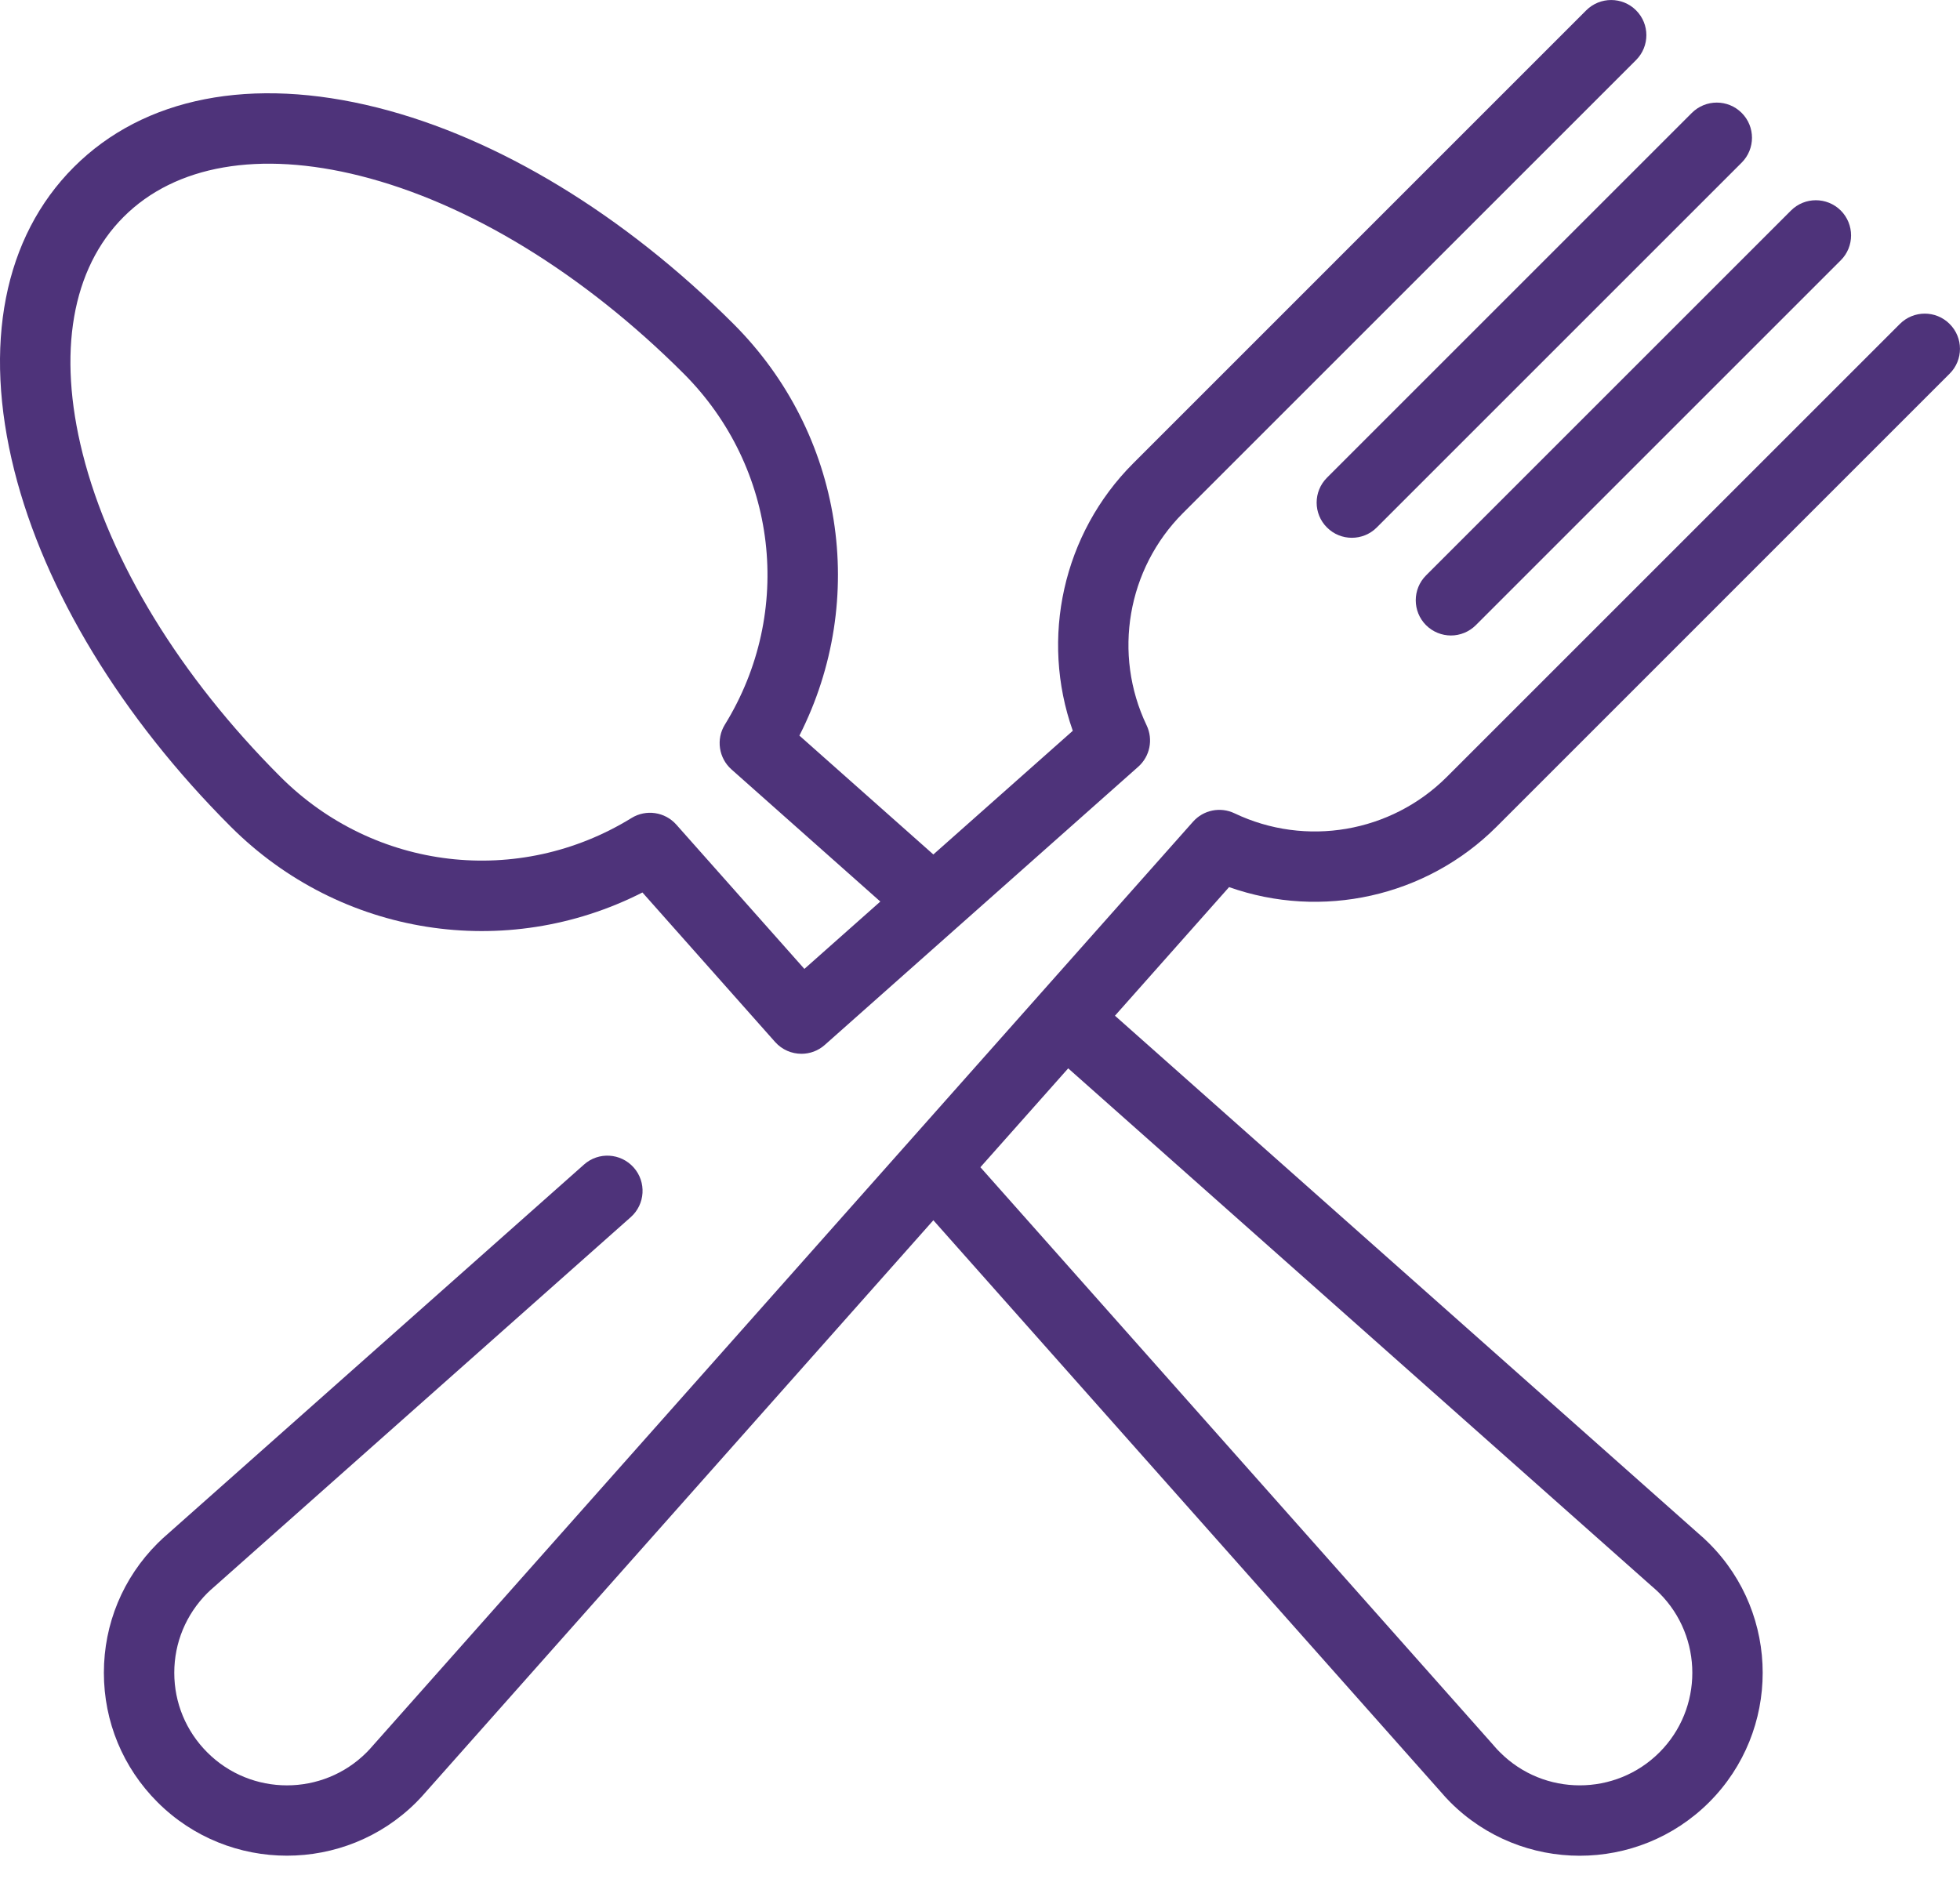
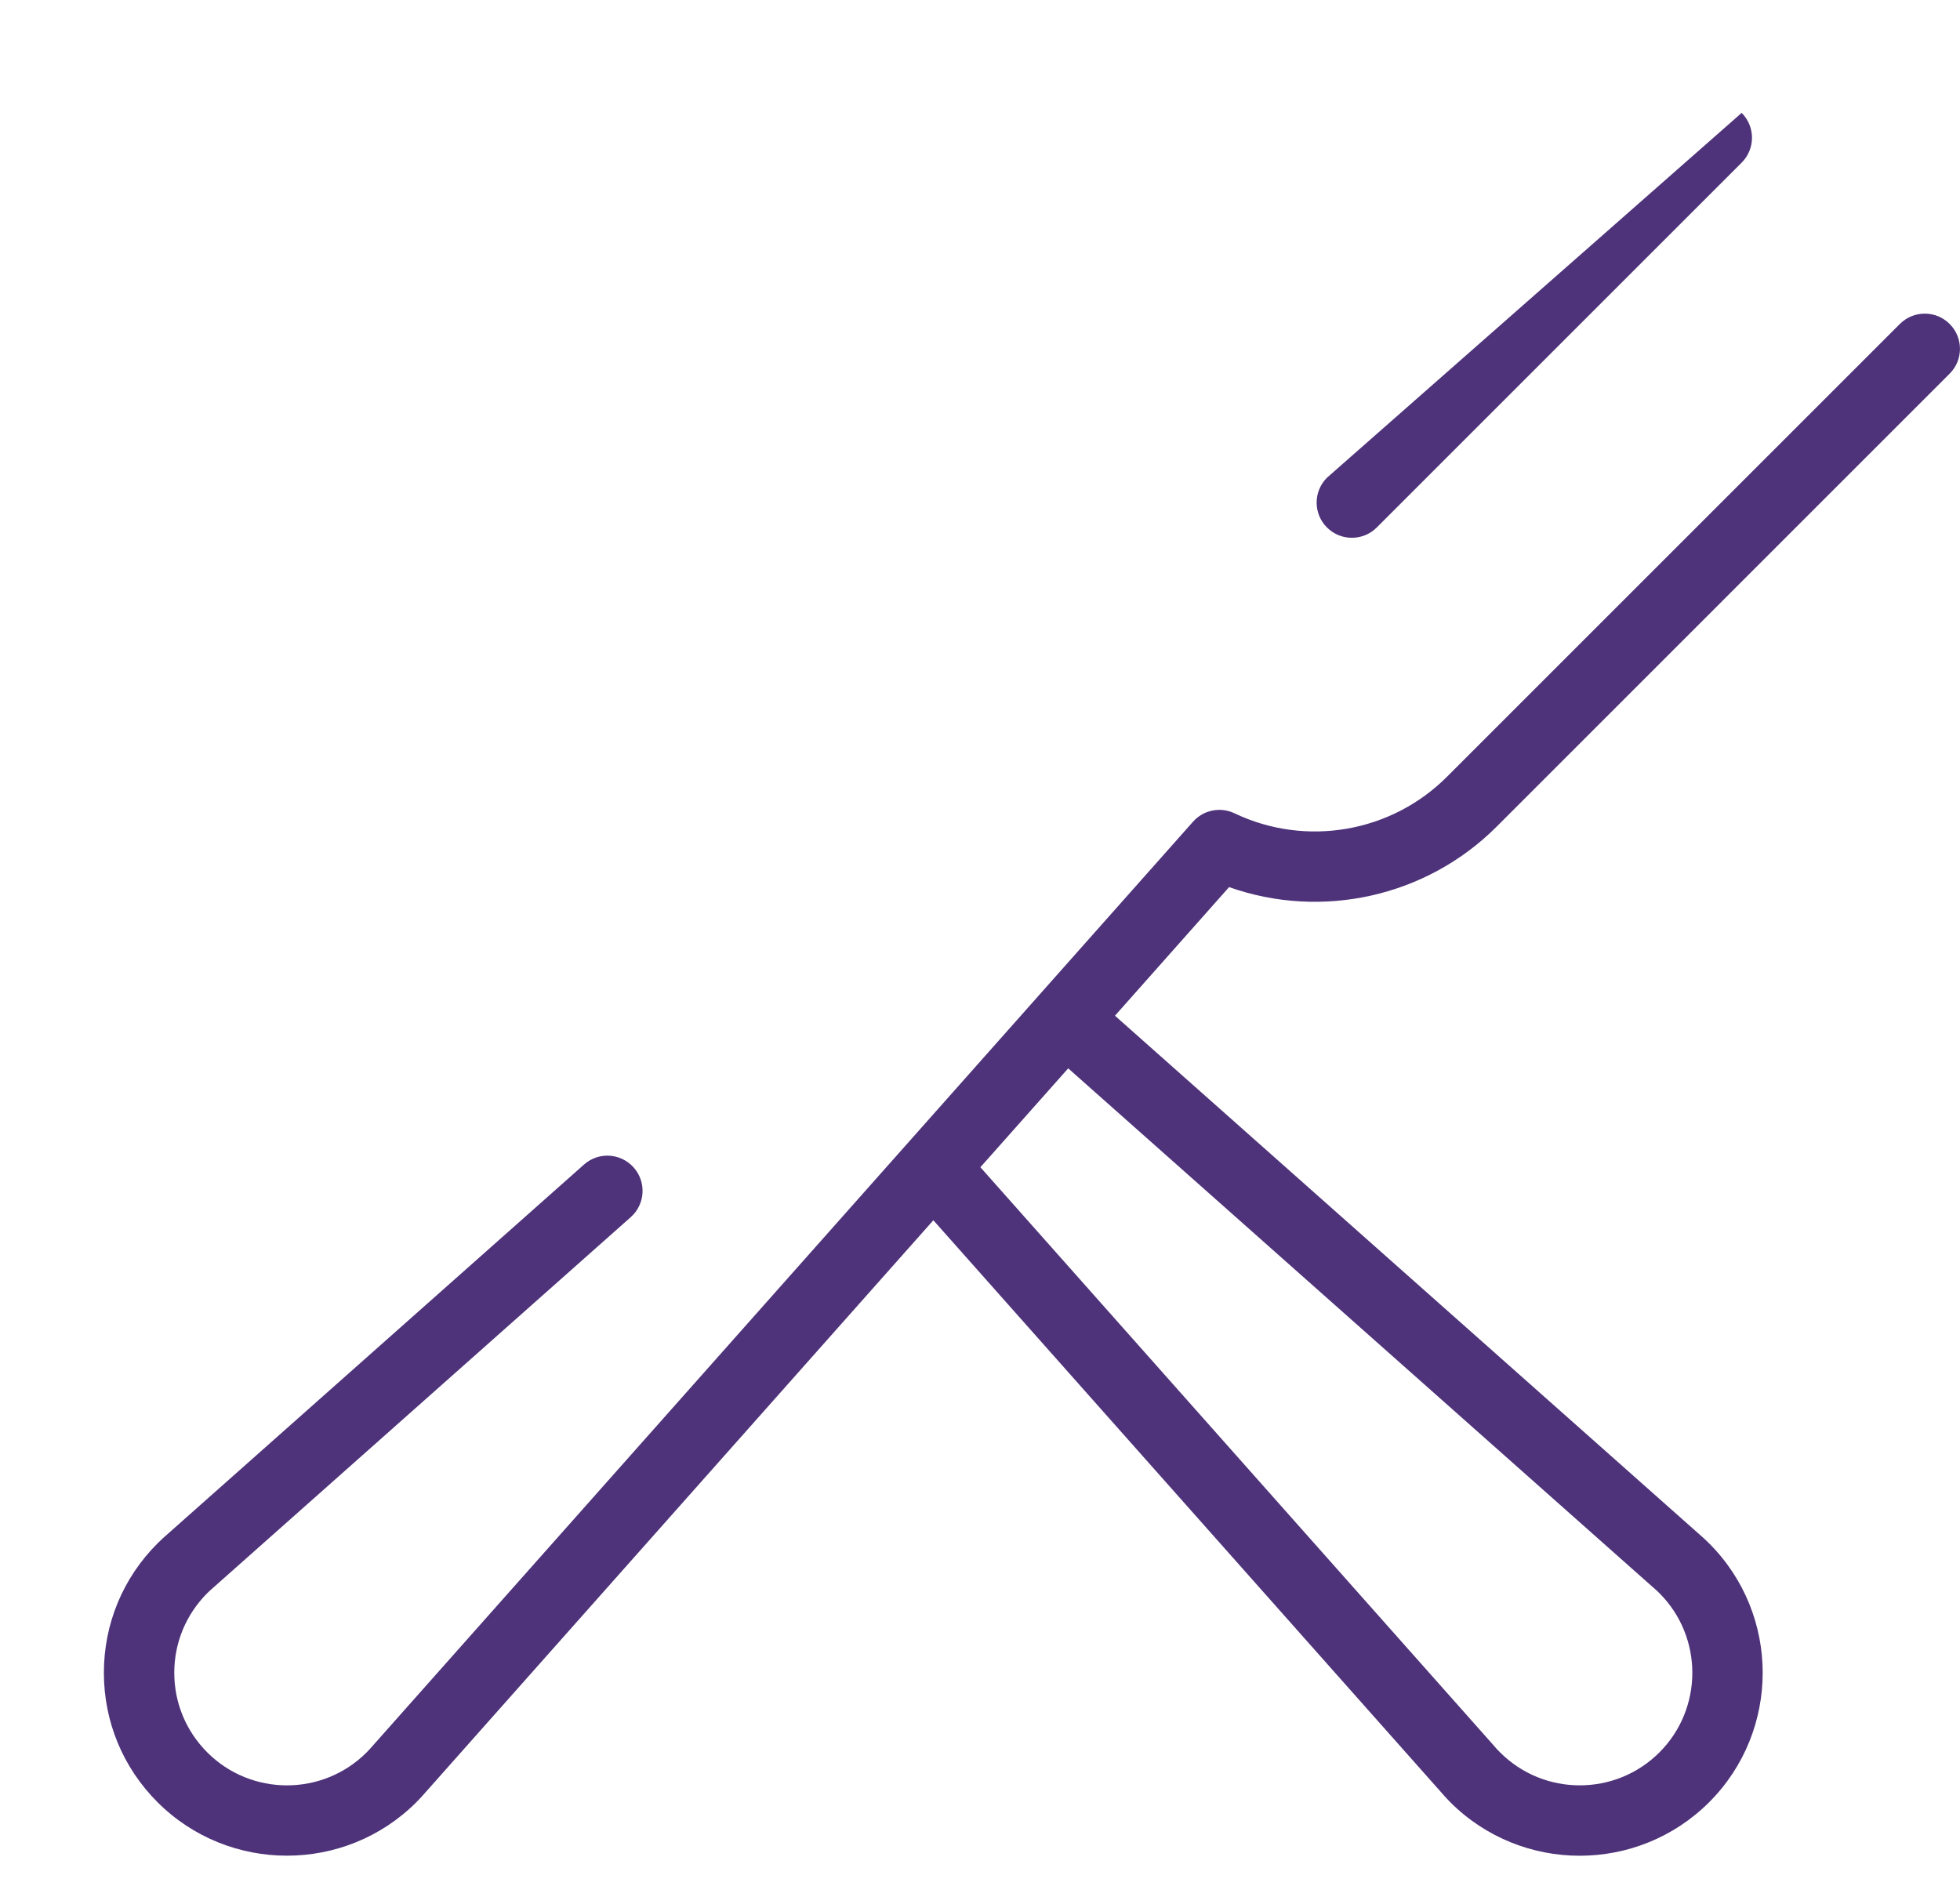
<svg xmlns="http://www.w3.org/2000/svg" width="35" height="34" viewBox="0 0 35 34" fill="none">
-   <path d="M31.101 2.016C30.856 1.771 30.458 1.771 30.212 2.016L23.696 8.532C23.45 8.778 23.45 9.176 23.696 9.421C23.819 9.544 23.979 9.605 24.14 9.605C24.301 9.605 24.462 9.544 24.585 9.421L31.101 2.905C31.347 2.659 31.347 2.261 31.101 2.016Z" fill="#4E337A" />
-   <path d="M32.871 3.76C32.625 3.515 32.227 3.515 31.982 3.76L25.465 10.277C25.22 10.522 25.22 10.92 25.465 11.166C25.588 11.288 25.749 11.35 25.91 11.35C26.07 11.35 26.231 11.288 26.354 11.166L32.871 4.649C33.116 4.404 33.116 4.006 32.871 3.76Z" fill="#4E337A" />
+   <path d="M31.101 2.016L23.696 8.532C23.45 8.778 23.45 9.176 23.696 9.421C23.819 9.544 23.979 9.605 24.14 9.605C24.301 9.605 24.462 9.544 24.585 9.421L31.101 2.905C31.347 2.659 31.347 2.261 31.101 2.016Z" fill="#4E337A" />
  <path d="M26.726 14.764L34.815 6.674C35.061 6.429 35.061 6.031 34.815 5.786C34.57 5.54 34.172 5.54 33.926 5.786L25.837 13.875C24.84 14.872 23.317 15.133 22.045 14.526C21.792 14.405 21.49 14.466 21.304 14.676L18.555 17.773C18.554 17.774 18.553 17.775 18.552 17.776C18.551 17.777 18.55 17.779 18.549 17.78L6.669 31.165C6.666 31.168 6.663 31.171 6.66 31.175C6.621 31.221 6.584 31.261 6.546 31.299C5.762 32.083 4.486 32.083 3.702 31.299C3.322 30.919 3.112 30.414 3.112 29.876C3.112 29.339 3.322 28.834 3.702 28.453C3.739 28.417 3.779 28.38 3.826 28.34C3.829 28.337 3.833 28.334 3.836 28.331L11.263 21.739C11.523 21.509 11.546 21.111 11.316 20.852C11.085 20.592 10.688 20.568 10.429 20.799L3.006 27.387C2.936 27.447 2.872 27.506 2.813 27.565C2.195 28.183 1.855 29.003 1.855 29.876C1.855 30.749 2.195 31.57 2.813 32.188C3.45 32.825 4.287 33.143 5.124 33.143C5.961 33.143 6.798 32.825 7.435 32.188C7.495 32.128 7.554 32.064 7.614 31.994L16.667 21.794L25.72 31.994C25.78 32.064 25.838 32.128 25.898 32.188C26.535 32.825 27.372 33.144 28.209 33.144C29.046 33.144 29.883 32.825 30.521 32.188C31.795 30.913 31.795 28.84 30.521 27.566C30.461 27.505 30.397 27.447 30.327 27.387L19.91 18.141L21.948 15.844C23.599 16.429 25.468 16.022 26.726 14.764ZM29.497 28.331C29.501 28.334 29.504 28.337 29.508 28.34C29.554 28.38 29.594 28.416 29.632 28.454C30.416 29.238 30.416 30.515 29.632 31.299C28.847 32.083 27.571 32.083 26.787 31.298C26.749 31.261 26.712 31.221 26.673 31.175C26.67 31.171 26.667 31.168 26.664 31.164L17.507 20.847L19.075 19.081L29.497 28.331Z" fill="#4E337A" />
-   <path d="M29.215 0.184C28.97 -0.061 28.572 -0.061 28.326 0.184L20.237 8.274C18.979 9.532 18.572 11.4 19.157 13.052L16.667 15.261L14.275 13.138C15.512 10.703 15.06 7.747 13.098 5.785C11.148 3.835 8.89 2.463 6.739 1.922C4.494 1.357 2.569 1.734 1.319 2.984C0.068 4.235 -0.309 6.16 0.256 8.405C0.798 10.556 2.17 12.813 4.119 14.763C6.082 16.726 9.038 17.178 11.472 15.94C11.472 15.94 13.812 18.576 13.841 18.61C13.966 18.75 14.138 18.821 14.312 18.821C14.46 18.821 14.609 18.769 14.729 18.662L20.325 13.695C20.535 13.509 20.596 13.207 20.475 12.954C19.868 11.683 20.129 10.159 21.126 9.162L29.215 1.073C29.461 0.827 29.461 0.429 29.215 0.184ZM14.364 17.305L12.077 14.728C11.874 14.499 11.536 14.45 11.277 14.61C9.262 15.852 6.684 15.55 5.008 13.874C3.217 12.083 1.962 10.032 1.475 8.098C1.022 6.299 1.282 4.799 2.208 3.873C3.133 2.948 4.633 2.688 6.432 3.141C8.366 3.628 10.417 4.882 12.209 6.673C13.884 8.349 14.187 10.927 12.944 12.942C12.784 13.202 12.834 13.539 13.062 13.742L15.72 16.102L14.364 17.305Z" fill="#4E337A" />
</svg>